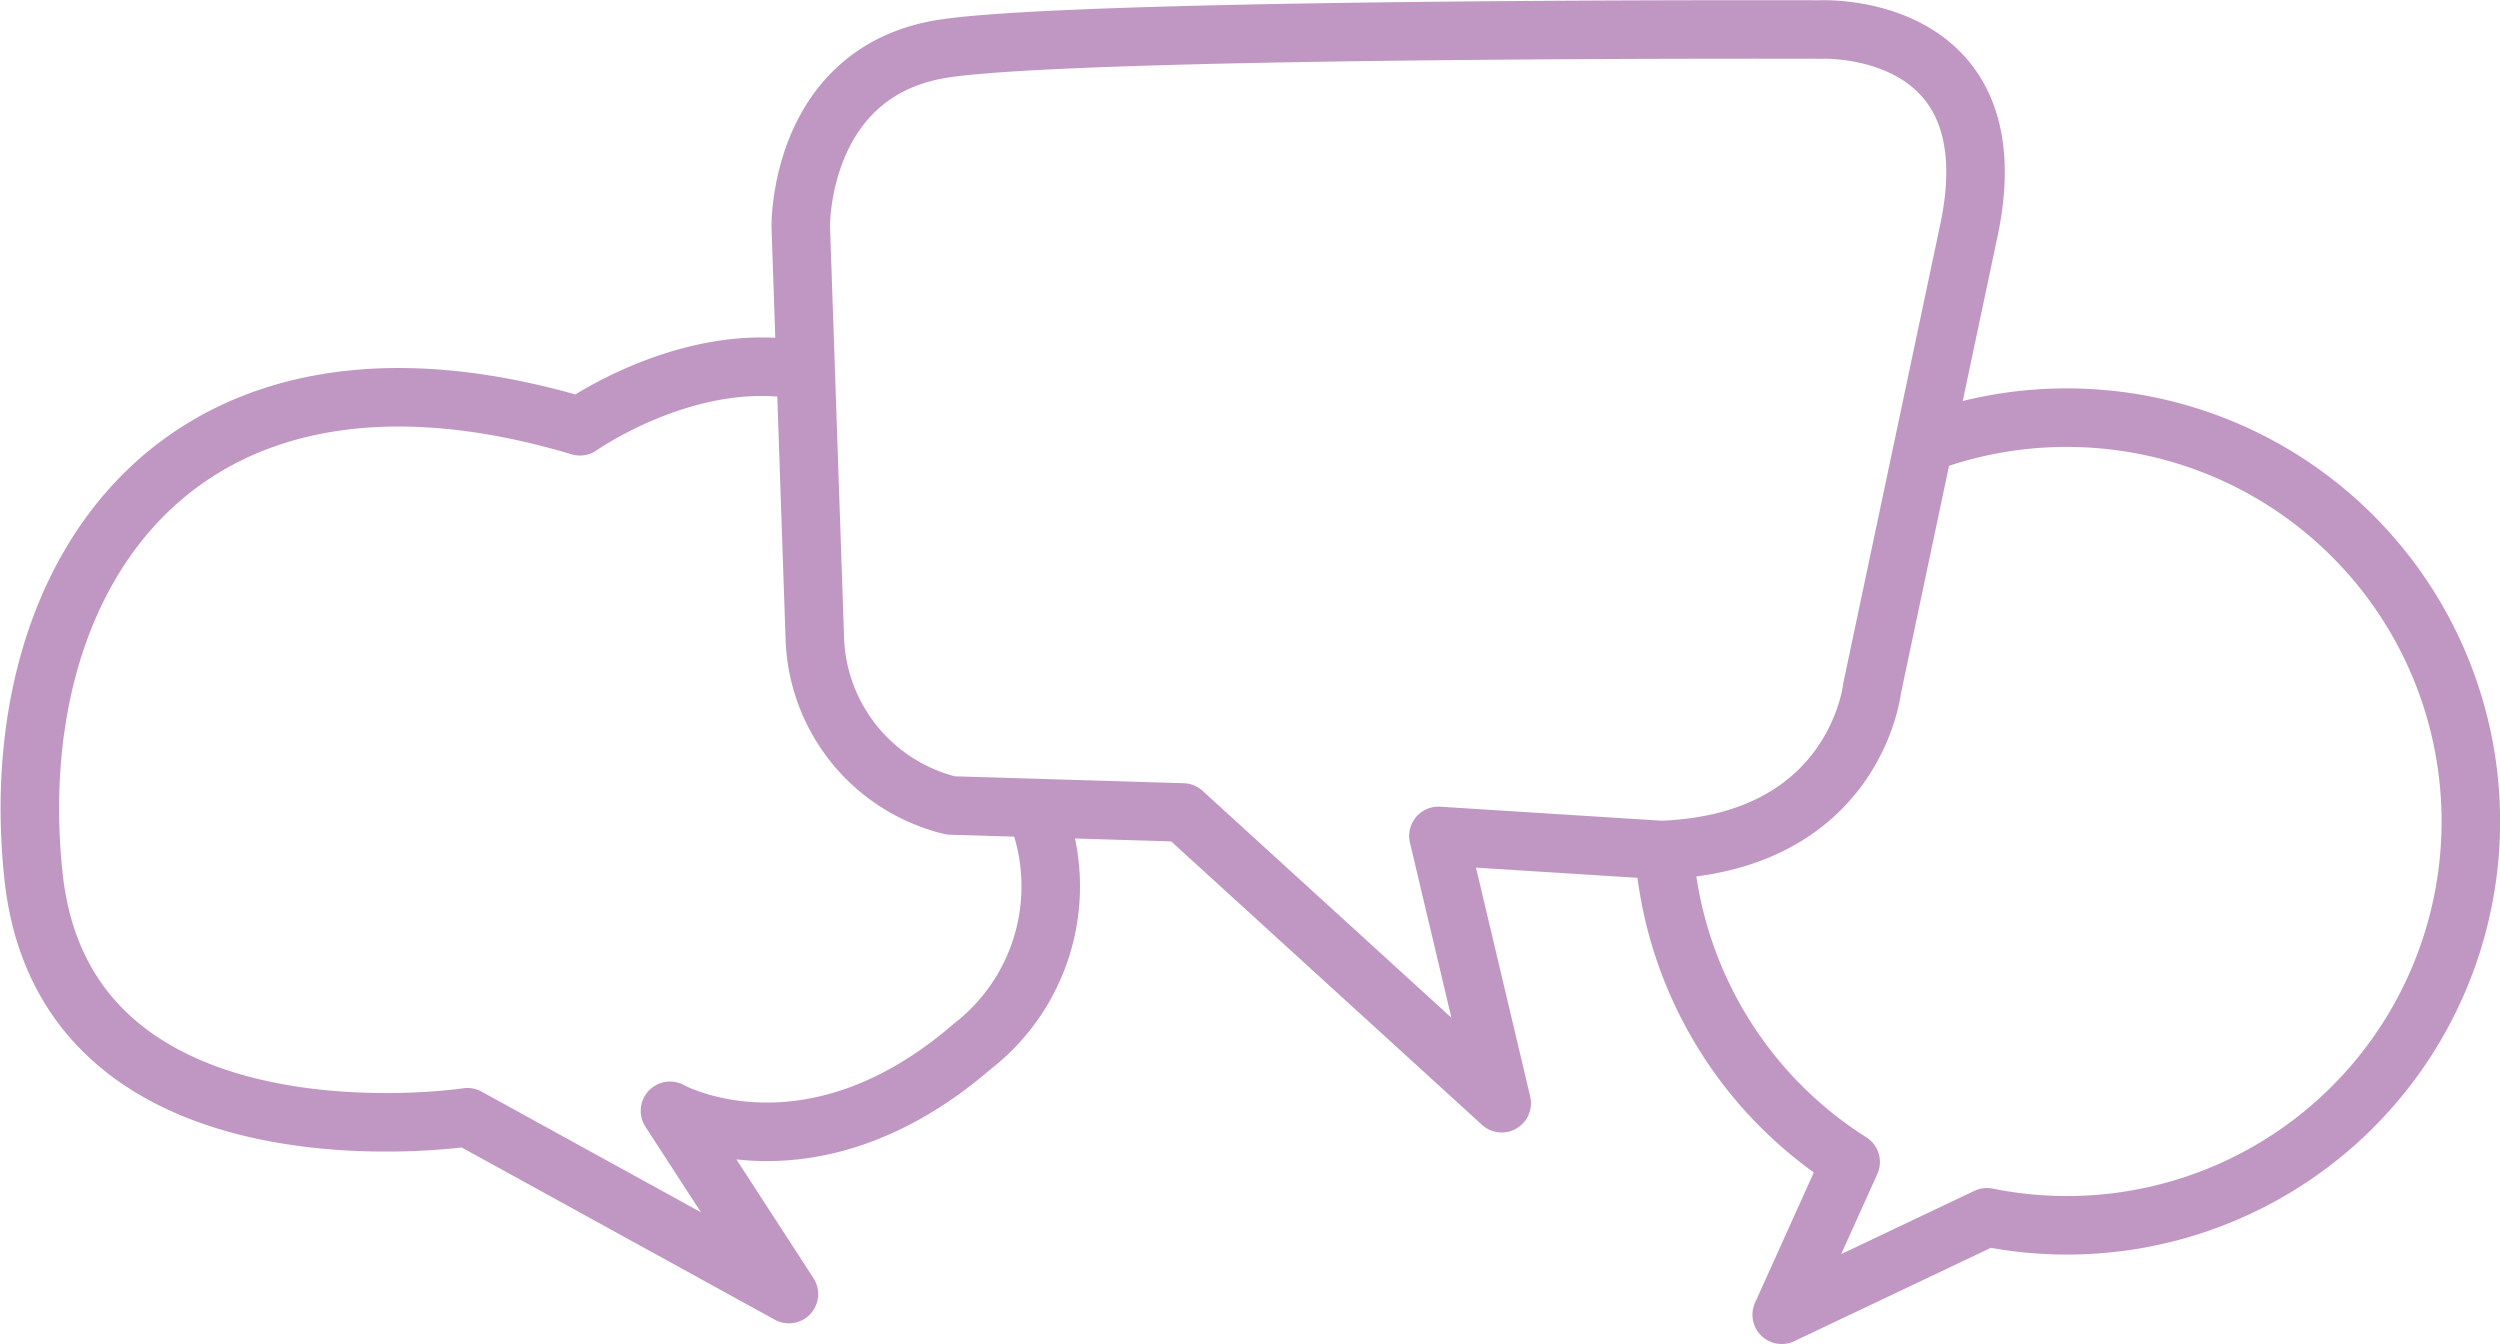
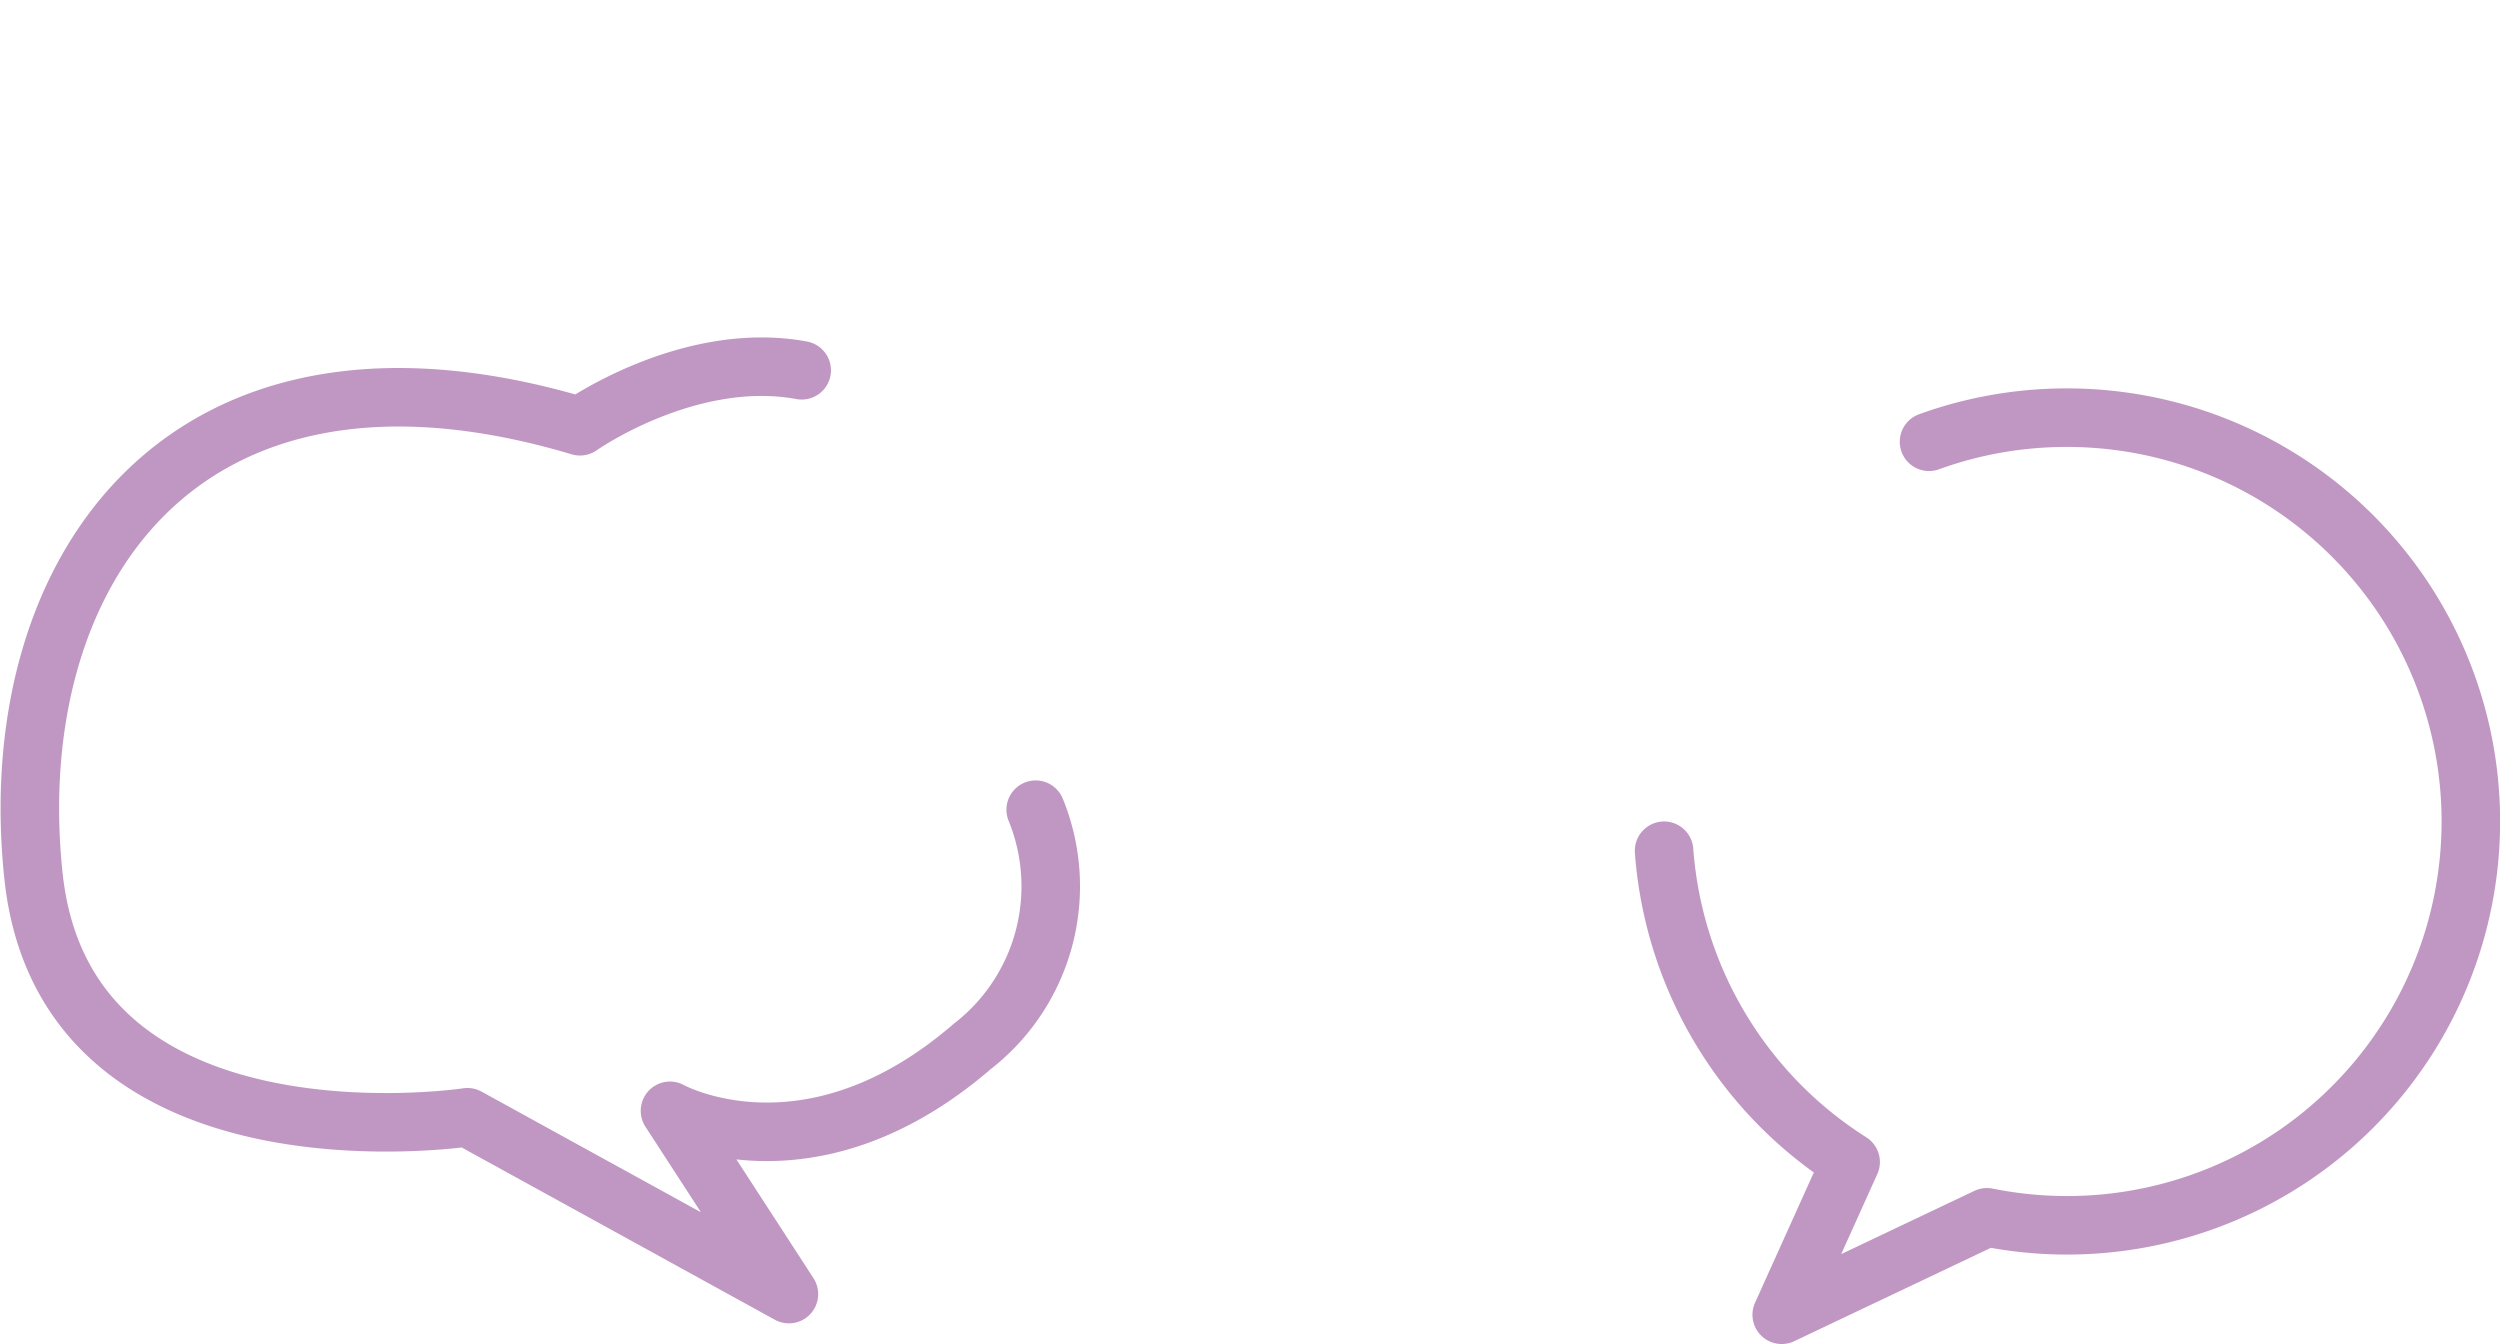
<svg xmlns="http://www.w3.org/2000/svg" width="68.344" height="36.742" viewBox="0 0 68.344 36.742">
  <g id="Groupe_4578" data-name="Groupe 4578" transform="translate(0.815 0.804)">
-     <path id="Tracé_5210" data-name="Tracé 5210" d="M-299.116-475.594l-.385-11.279s-.065-4.294,3.973-4.871,23.905-.512,23.905-.512,5.319-.256,4.038,5.575l-2.628,12.433s-.448,4.23-5.768,4.422l-6.088-.385,1.73,7.307-8.716-7.948-6.345-.192A4.862,4.862,0,0,1-299.116-475.594Z" transform="translate(320.577 492.259)" fill="none" stroke="#c097c3" stroke-linecap="round" stroke-linejoin="round" stroke-width="1.6" />
    <path id="Tracé_5211" data-name="Tracé 5211" d="M-290.19-472.191a5.538,5.538,0,0,1-1.737,6.475c-4.482,3.866-8.26,1.757-8.26,1.757l3.251,5.01-8.788-4.834s-10.984,1.67-11.863-6.59,4.042-15.554,14.939-12.3c0,0,2.973-2.1,6.061-1.53" transform="translate(317.688 493.522)" fill="none" stroke="#c097c3" stroke-linecap="round" stroke-linejoin="round" stroke-width="1.6" />
    <path id="Tracé_5212" data-name="Tracé 5212" d="M-279.136-471.261a11.029,11.029,0,0,0,5.1,8.51l-1.884,4.175,5.61-2.664a11.085,11.085,0,0,0,2.19.219,11.04,11.04,0,0,0,11.039-11.041A11.04,11.04,0,0,0-268.124-483.1a11.035,11.035,0,0,0-3.769.659" transform="translate(323.813 493.714)" fill="none" stroke="#c097c3" stroke-linecap="round" stroke-linejoin="round" stroke-width="1.6" />
  </g>
</svg>